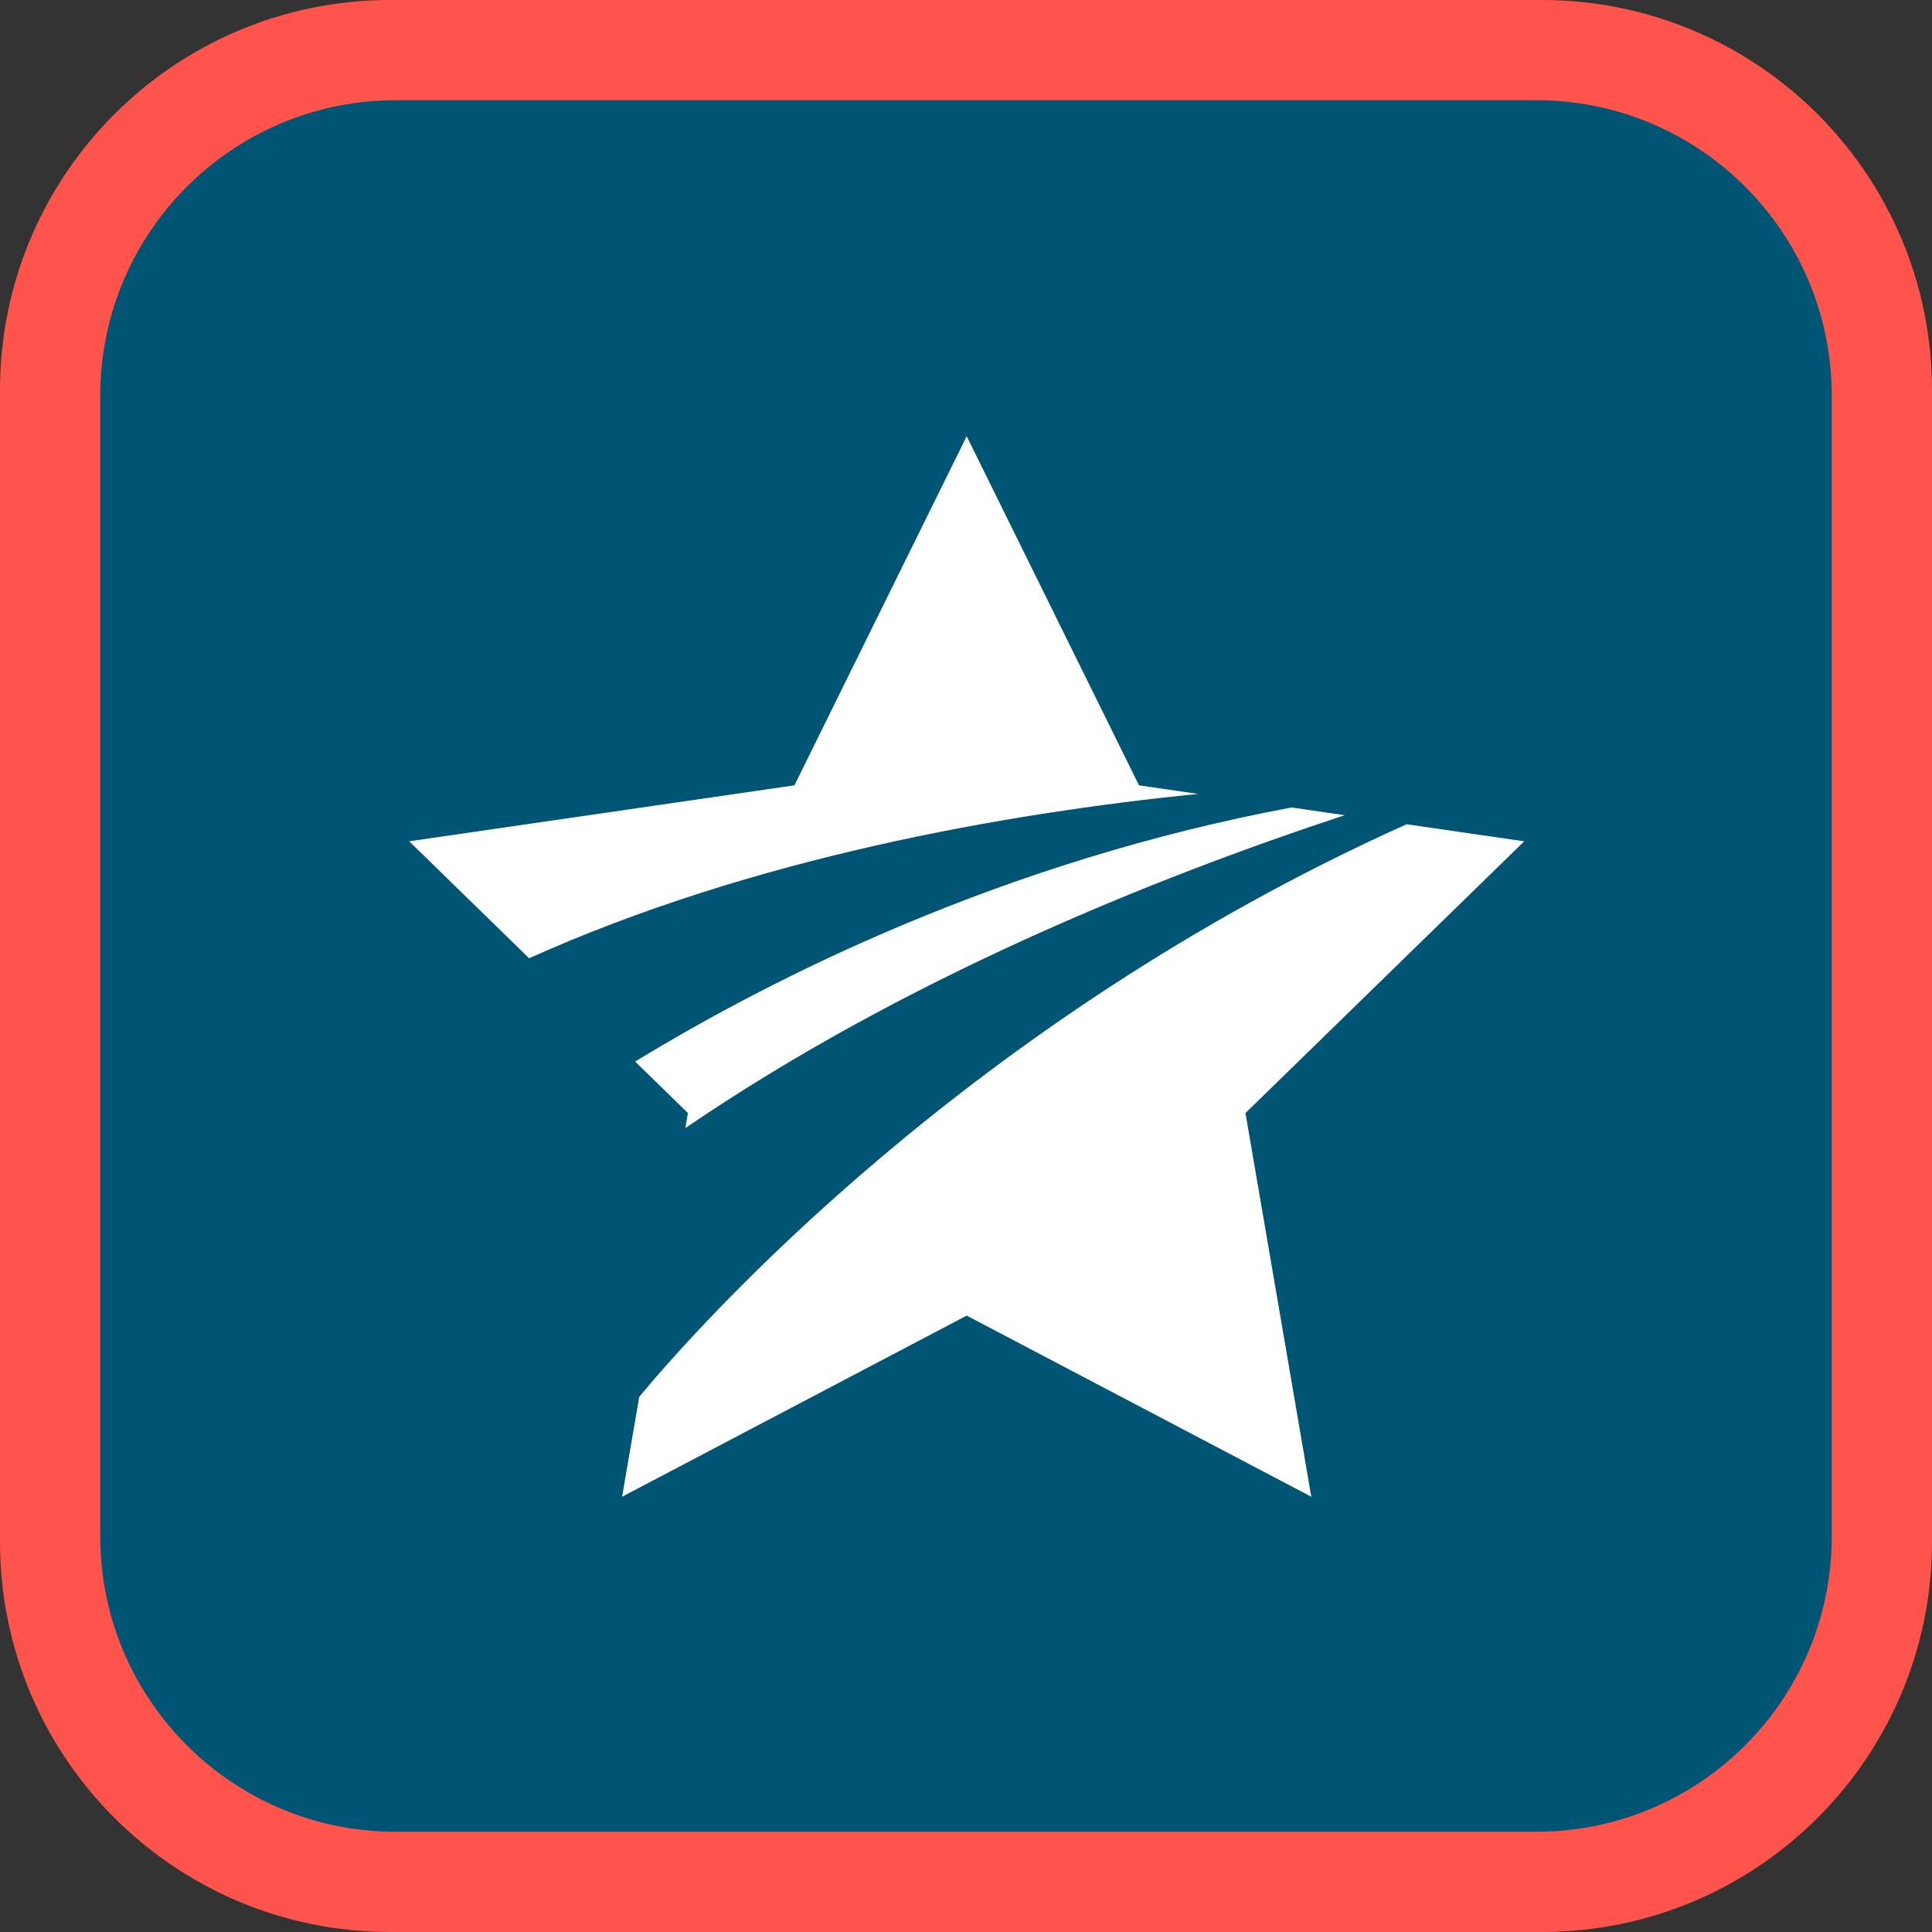
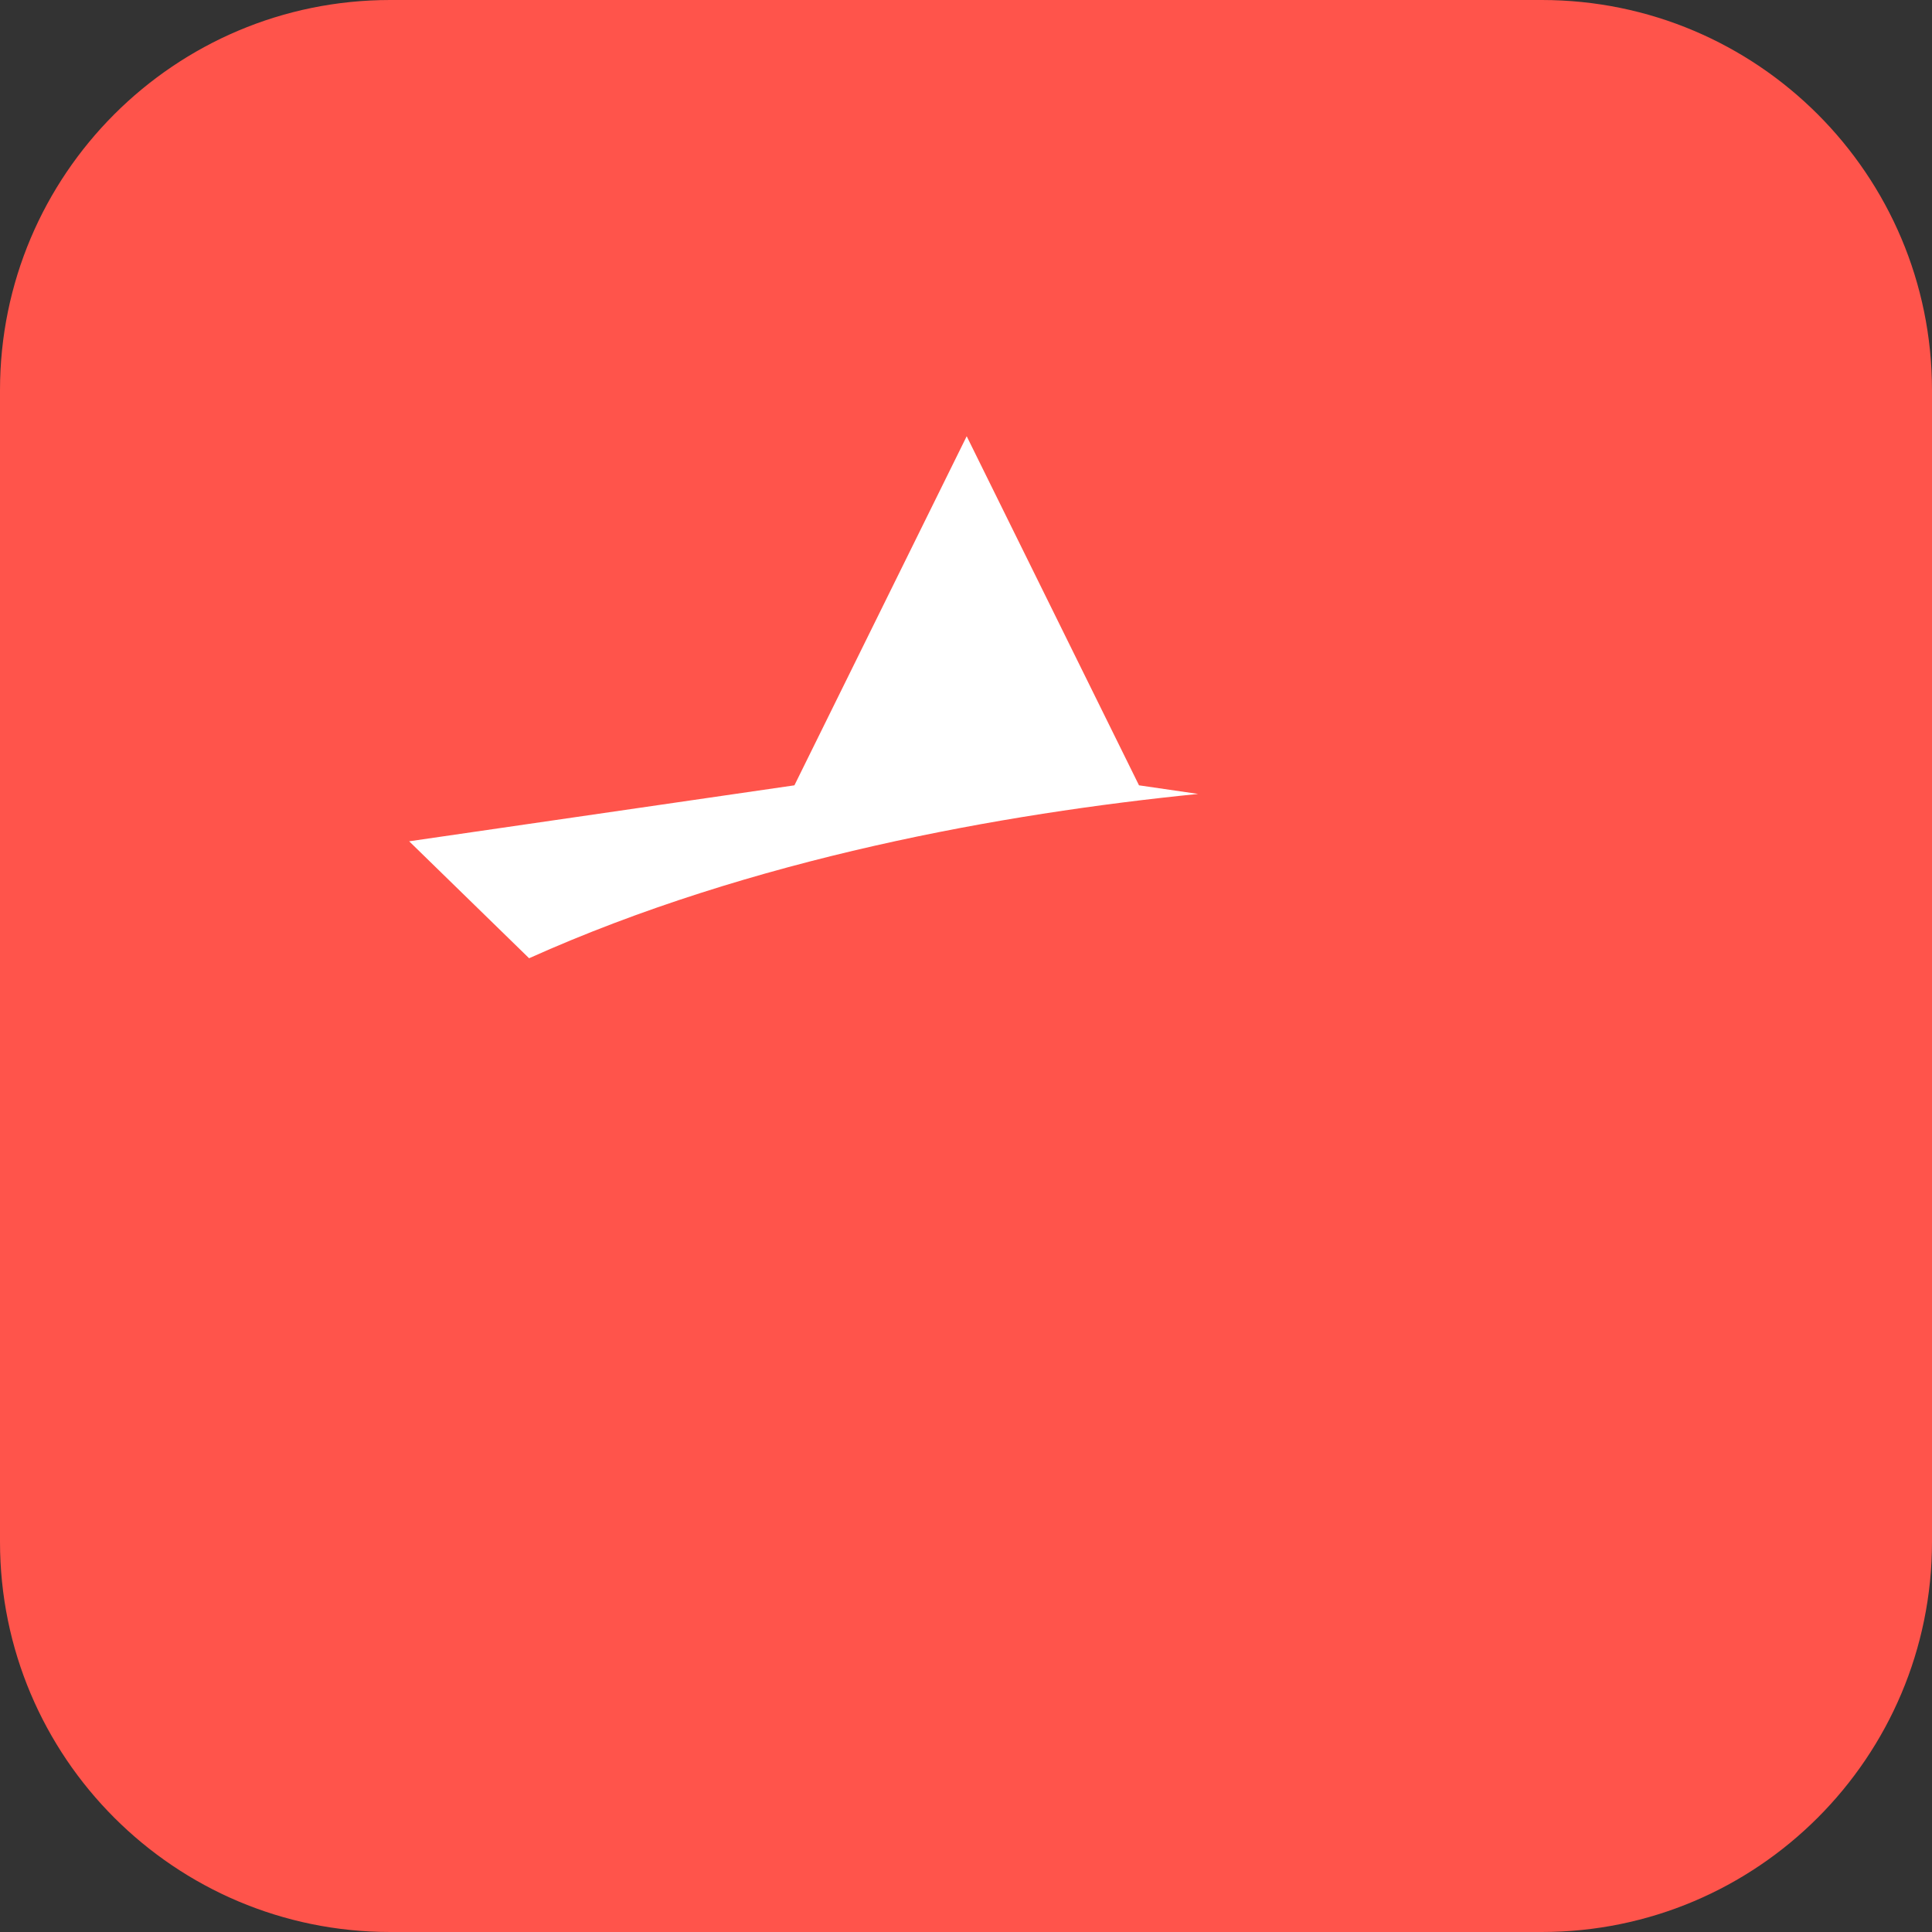
<svg xmlns="http://www.w3.org/2000/svg" width="64" height="64" viewBox="0 0 64 64" fill="none">
  <rect x="0" y="0" width="64" height="64" fill="#333333" stroke="none" />
  <path d="M0 12.926C0 5.787 5.787 0 12.926 0H51.074C58.213 0 64 5.787 64 12.926V51.074C64 58.213 58.213 64 51.074 64H12.926C5.787 64 0 58.213 0 51.074V12.926Z" fill="#FF544B" />
-   <path d="M3.321 13.105C3.321 7.702 7.702 3.321 13.105 3.321H50.895C56.298 3.321 60.679 7.702 60.679 13.105V50.895C60.679 56.298 56.298 60.679 50.895 60.679H13.105C7.702 60.679 3.321 56.298 3.321 50.895V13.105Z" fill="#005574" />
-   <path d="M21.04 35.166L22.788 36.871L22.703 37.369C29.887 32.469 38.103 29.127 44.544 27.005L42.785 26.749C33.244 28.533 25.617 32.372 21.04 35.166Z" fill="white" />
-   <path d="M21.176 46.269L20.608 49.581L32.023 43.581L43.438 49.581L41.258 36.871L50.492 27.87L46.595 27.304C32.114 33.81 23.18 43.86 21.177 46.269" fill="white" />
  <path d="M26.316 26.015L13.554 27.869L17.527 31.743C24.918 28.424 33.246 26.946 39.69 26.3L37.731 26.015L32.023 14.451L26.316 26.015Z" fill="white" />
</svg>